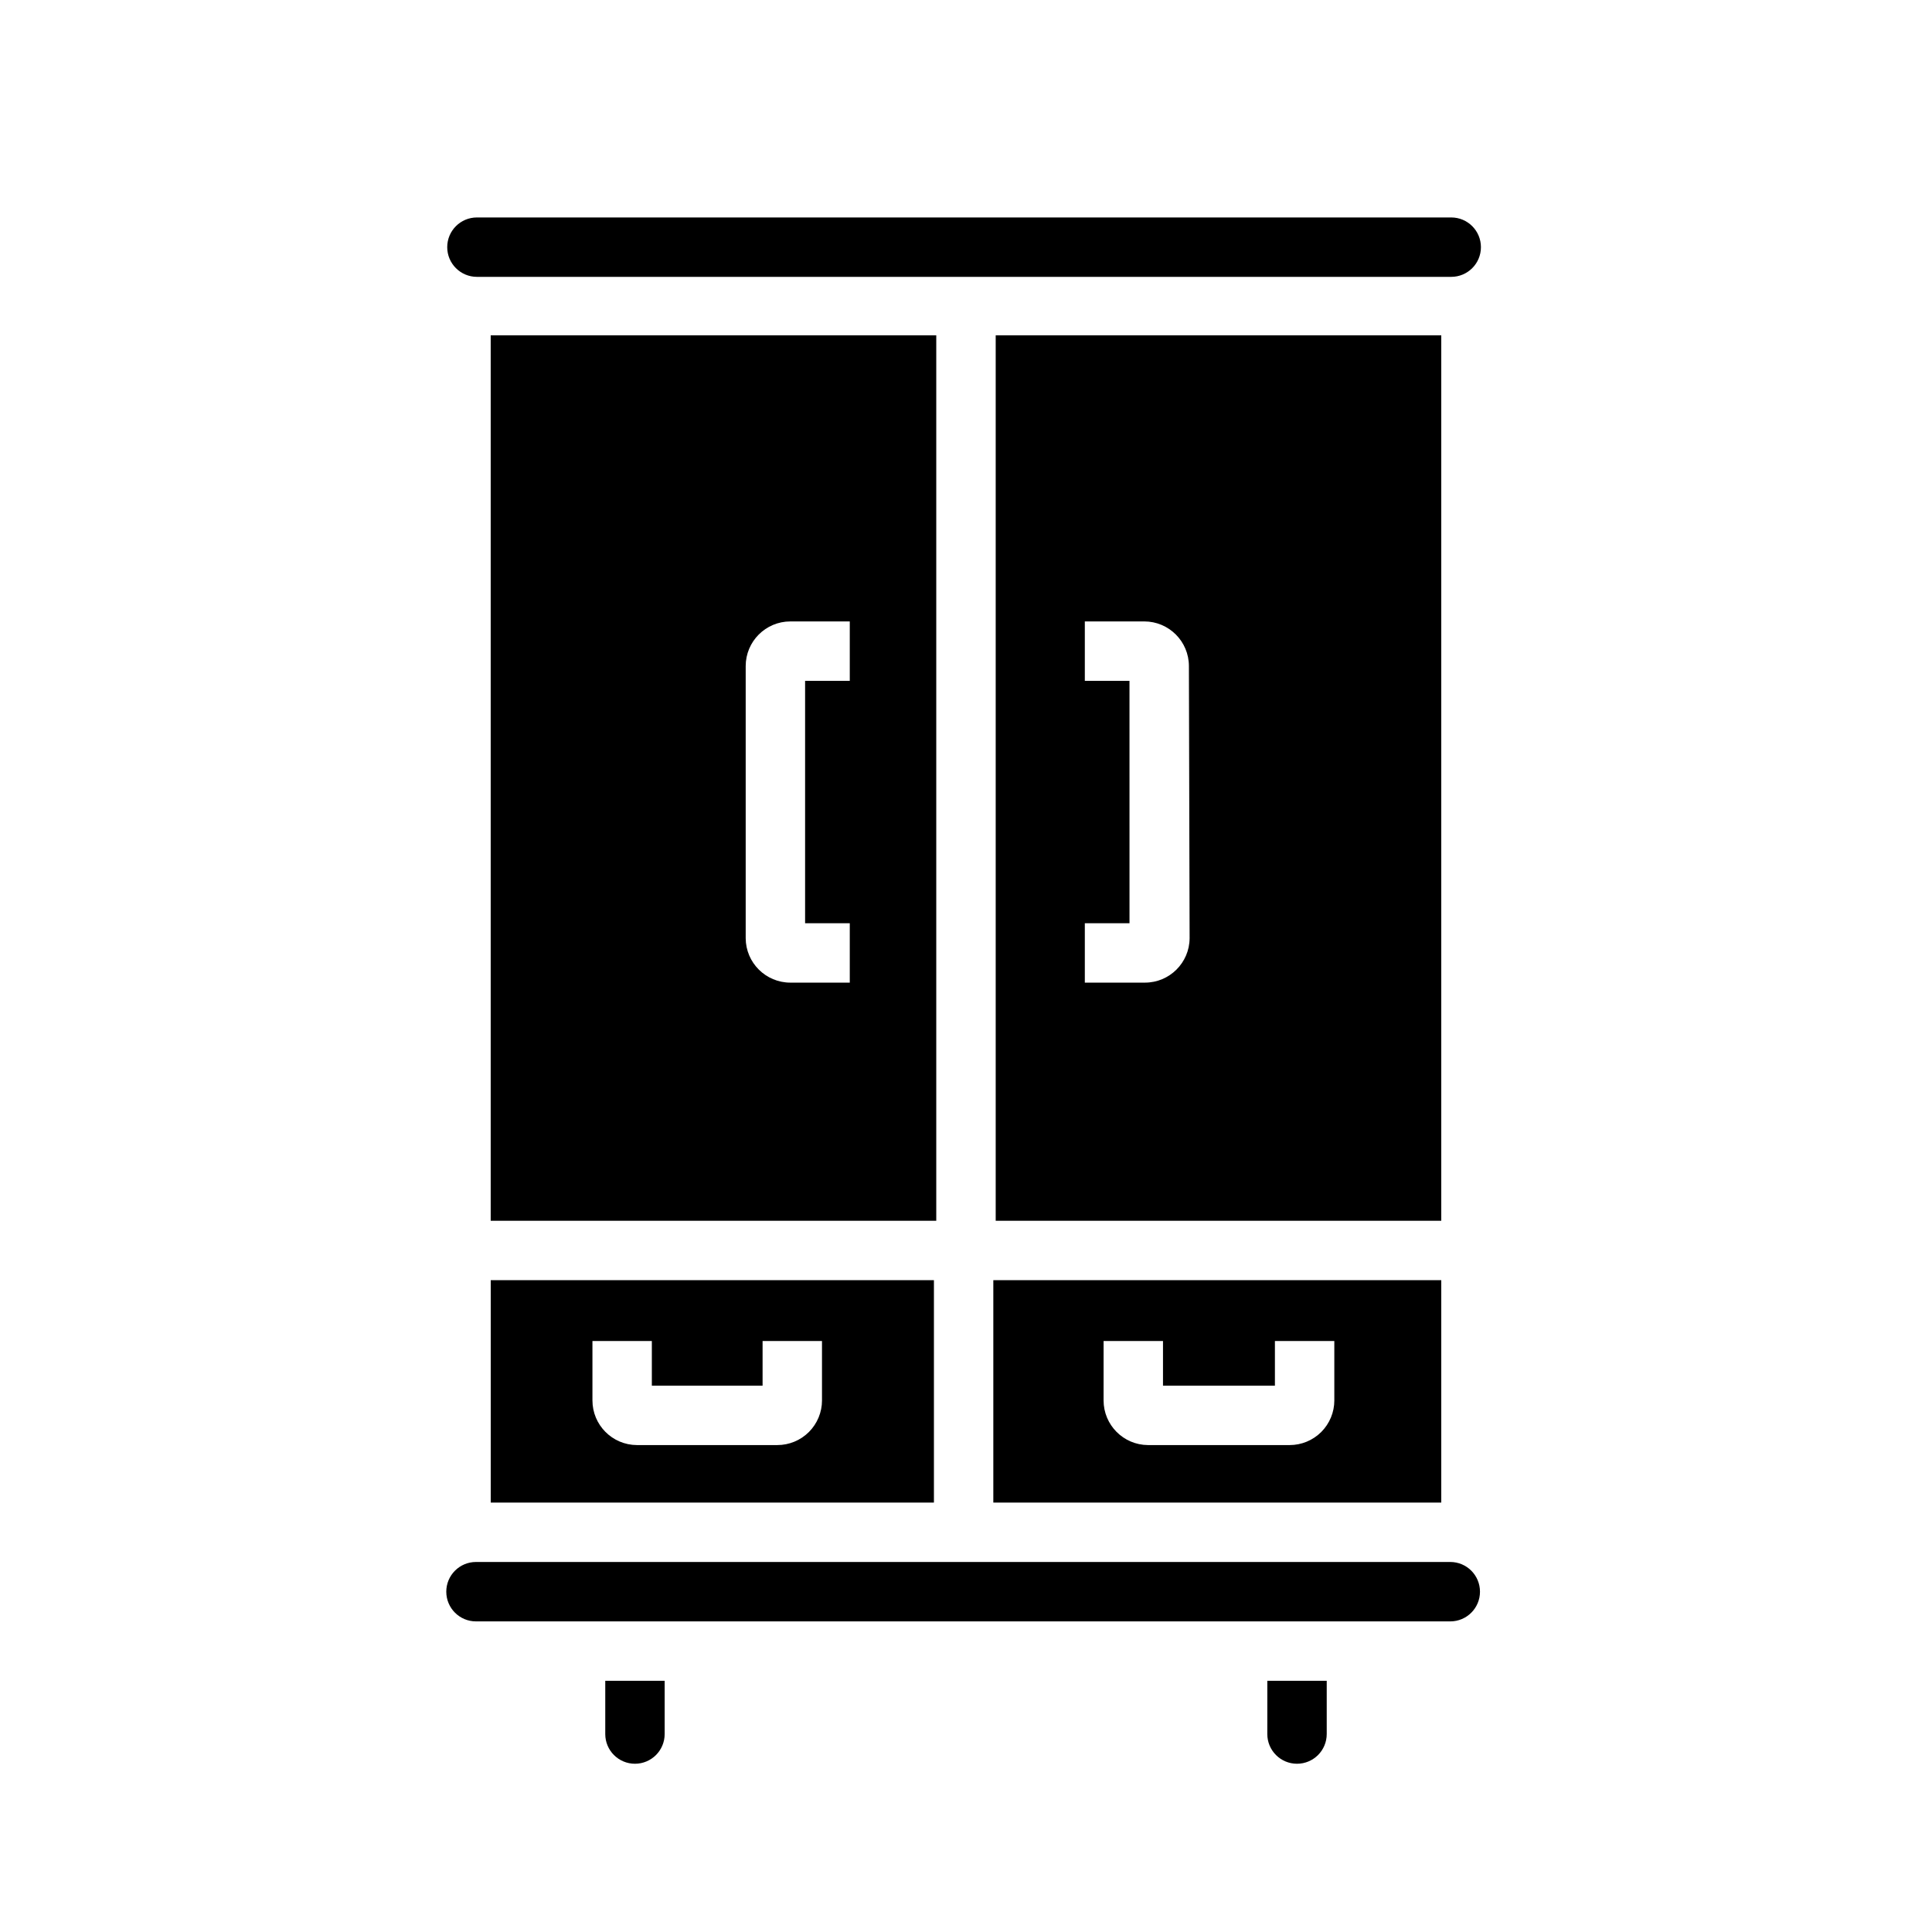
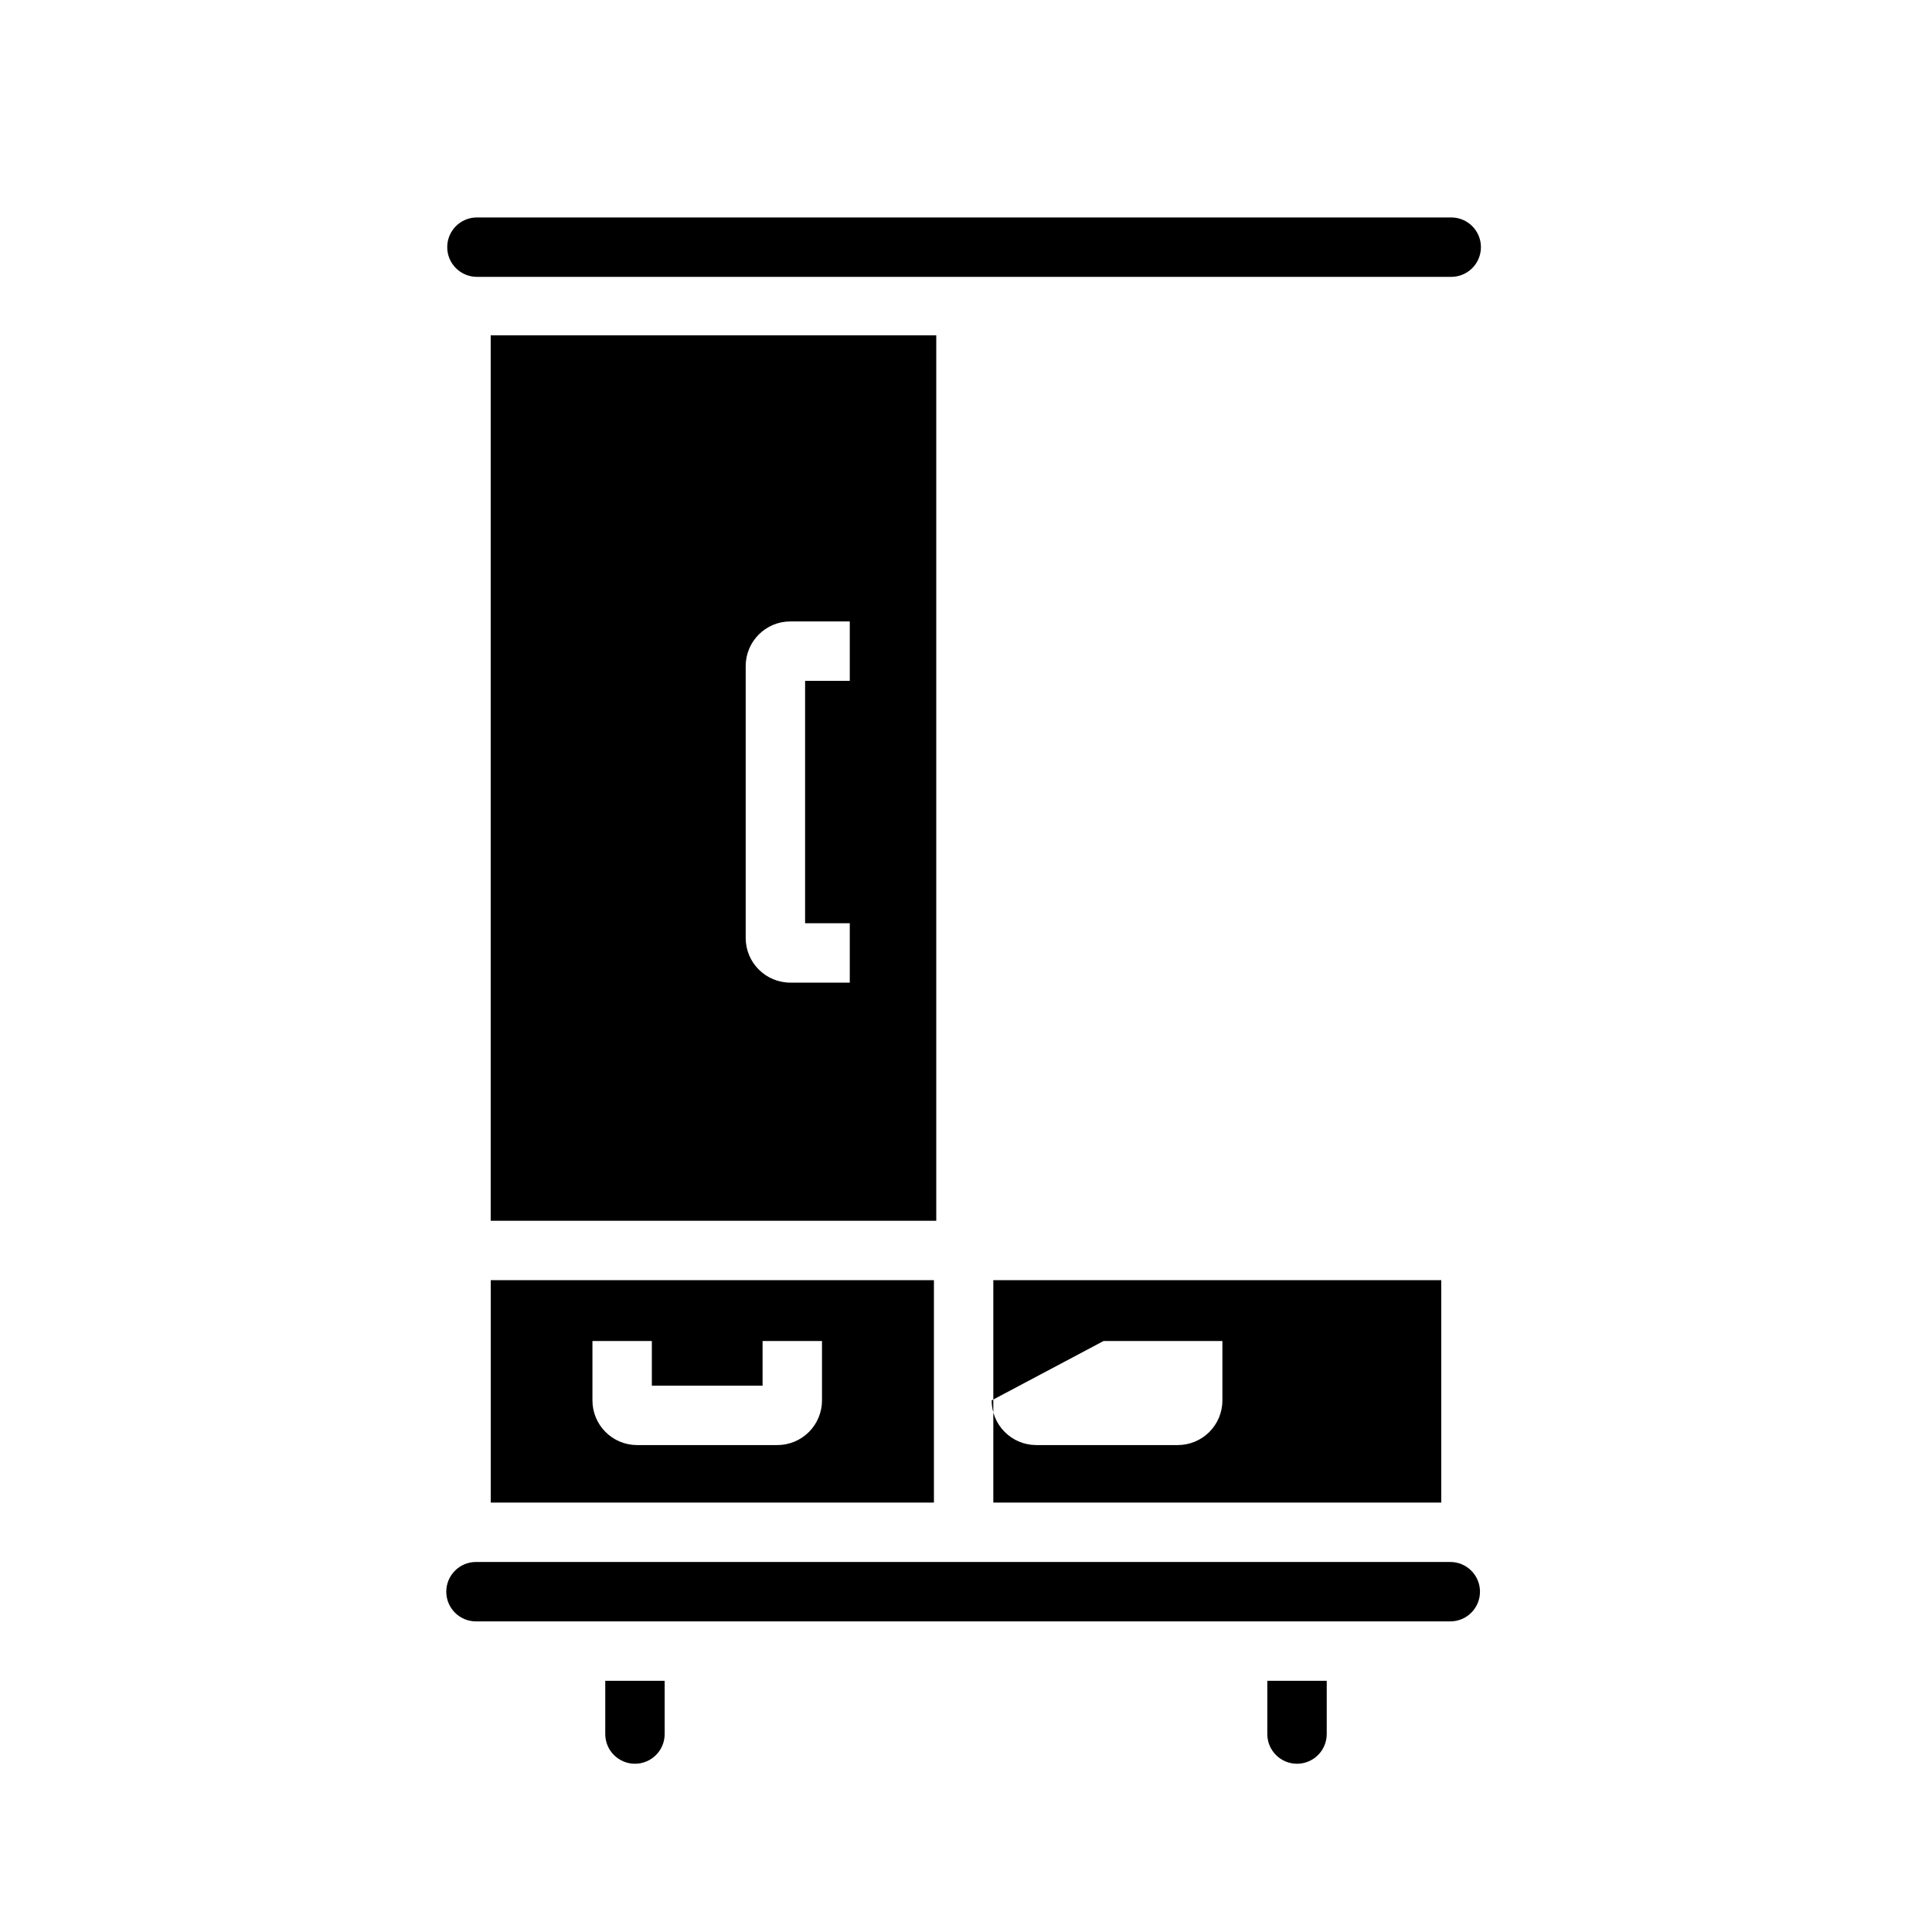
<svg xmlns="http://www.w3.org/2000/svg" fill="#000000" width="800px" height="800px" version="1.1" viewBox="144 144 512 512">
  <g>
    <path d="m528.34 557.94h-258.2c-4.348 0-7.871 3.527-7.871 7.875s3.523 7.871 7.871 7.871h258.2c4.348 0 7.871-3.523 7.871-7.871s-3.523-7.875-7.871-7.875z" />
    <path d="m270.39 217.37h258.2c4.348 0 7.871-3.523 7.871-7.871s-3.523-7.871-7.871-7.871h-258.2c-4.348 0-7.871 3.523-7.871 7.871s3.523 7.871 7.871 7.871z" />
    <path d="m304.4 603.54c0 4.348 3.523 7.871 7.871 7.871 4.348 0 7.871-3.523 7.871-7.871v-14.109h-15.742z" />
    <path d="m479.85 603.54c0 4.348 3.523 7.871 7.871 7.871s7.875-3.523 7.875-7.871v-14.109h-15.742z" />
    <path d="m392.12 232.86h-118.08v234.65h118.08zm-22.922 91.566h-11.84v64.238h11.84v15.742h-15.742c-6.516 0-11.809-5.262-11.84-11.777v-72.105c0-6.539 5.301-11.84 11.84-11.84h15.742z" />
-     <path d="m525.95 232.86h-118.08v234.65h118.08zm-66.691 159.77c-0.035 6.516-5.324 11.777-11.84 11.777h-15.93v-15.742h11.84l-0.004-64.238h-11.836v-15.742h15.742c6.539 0 11.84 5.301 11.84 11.84z" />
-     <path d="m407.24 542.2h118.71v-58.945h-118.71zm29.223-42.824h15.742v11.84h29.66v-11.84h15.742v15.742h0.004c0 3.141-1.25 6.152-3.469 8.375-2.223 2.219-5.231 3.465-8.371 3.465h-37.535c-6.516-0.031-11.777-5.324-11.777-11.84z" />
+     <path d="m407.24 542.2h118.71v-58.945h-118.71zm29.223-42.824h15.742v11.84v-11.84h15.742v15.742h0.004c0 3.141-1.25 6.152-3.469 8.375-2.223 2.219-5.231 3.465-8.371 3.465h-37.535c-6.516-0.031-11.777-5.324-11.777-11.84z" />
    <path d="m274.05 542.2h117.45v-58.945h-117.45zm26.953-42.824h15.742v11.84h29.348v-11.84h15.742v15.742h0.004c0 3.141-1.25 6.152-3.469 8.375-2.219 2.219-5.231 3.465-8.371 3.465h-37.219c-6.516-0.031-11.777-5.324-11.777-11.84z" />
  </g>
</svg>